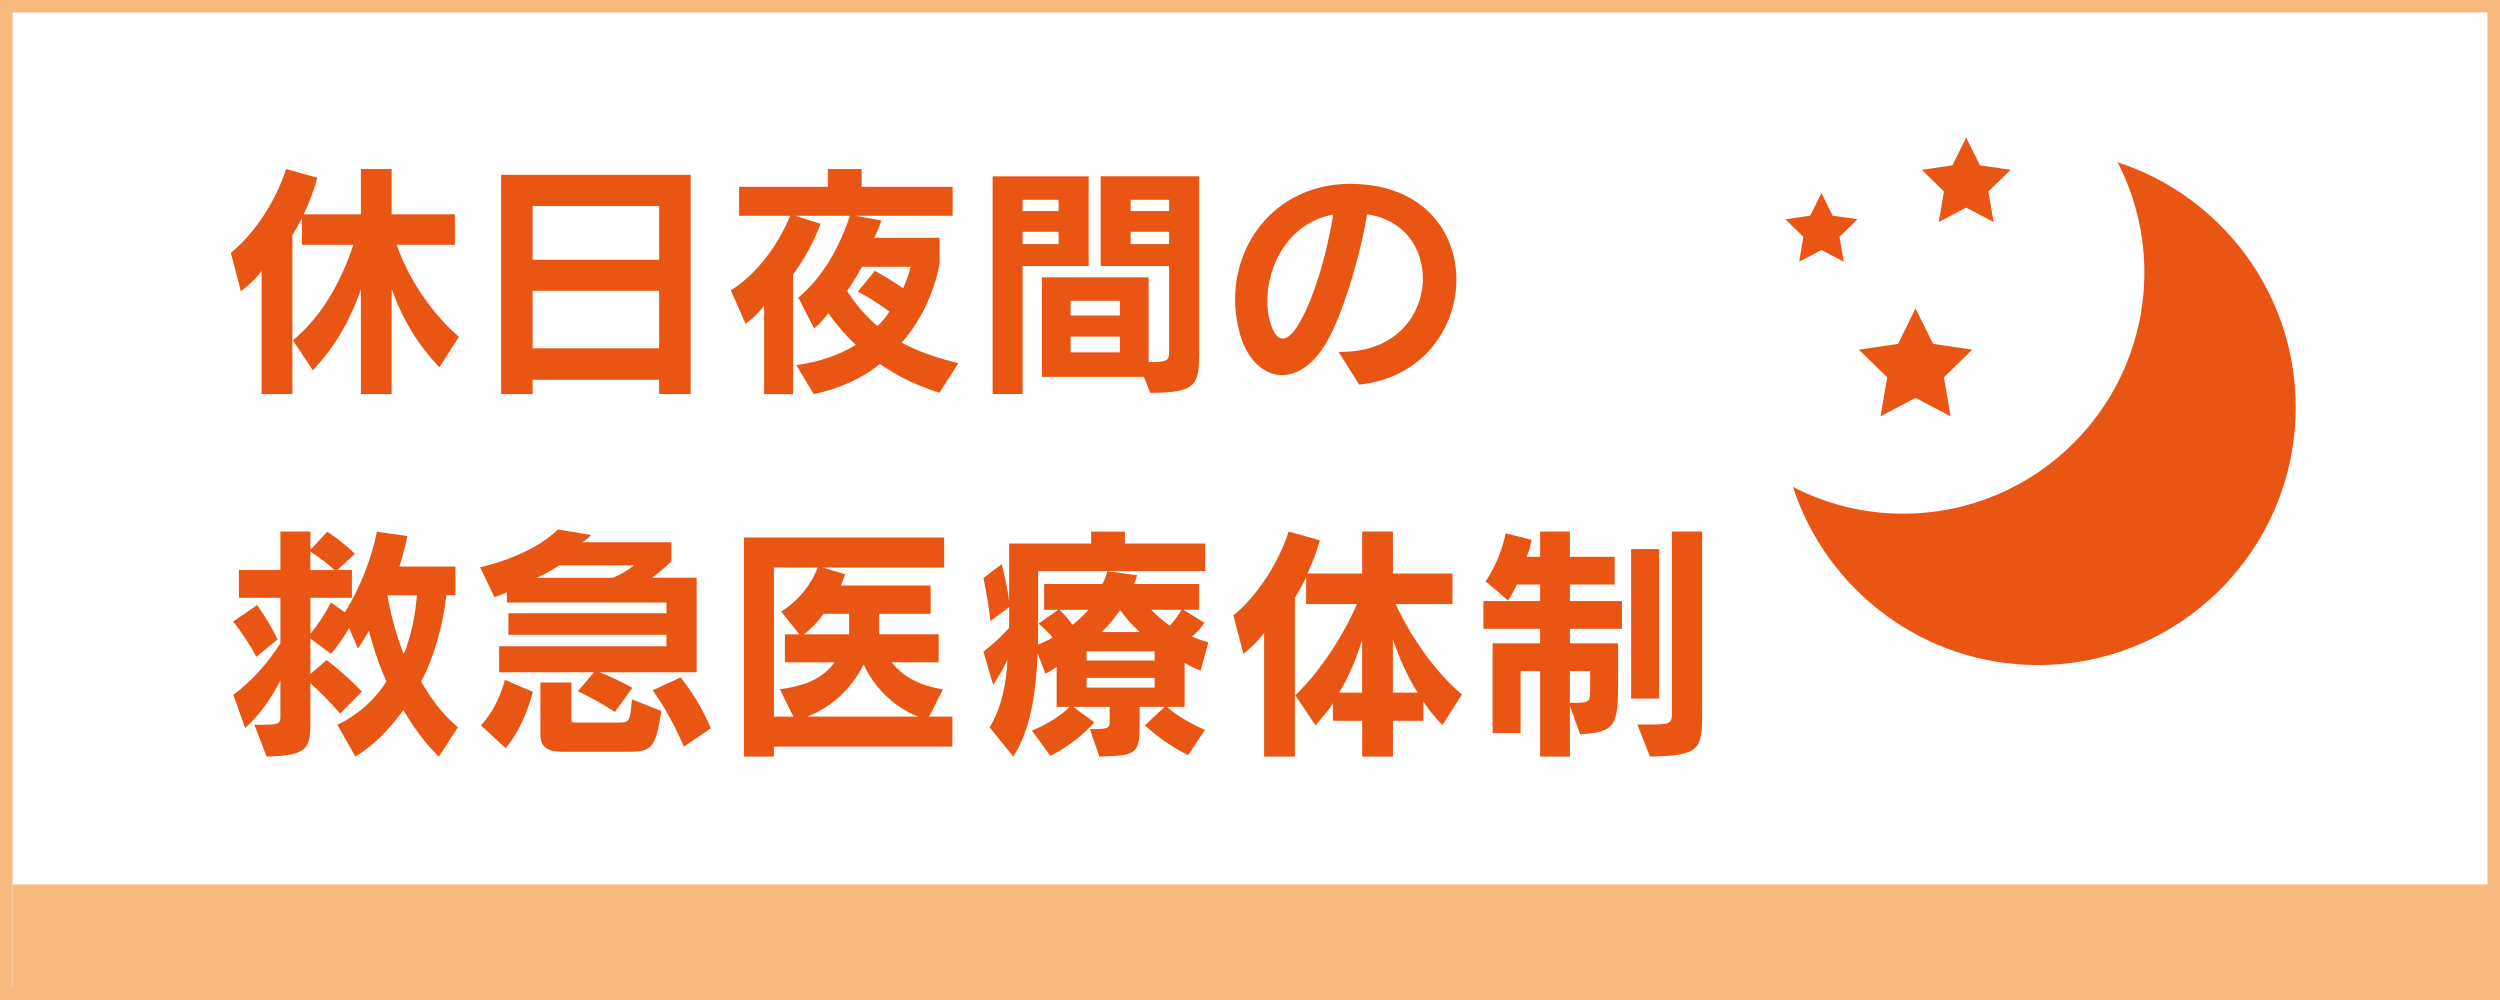
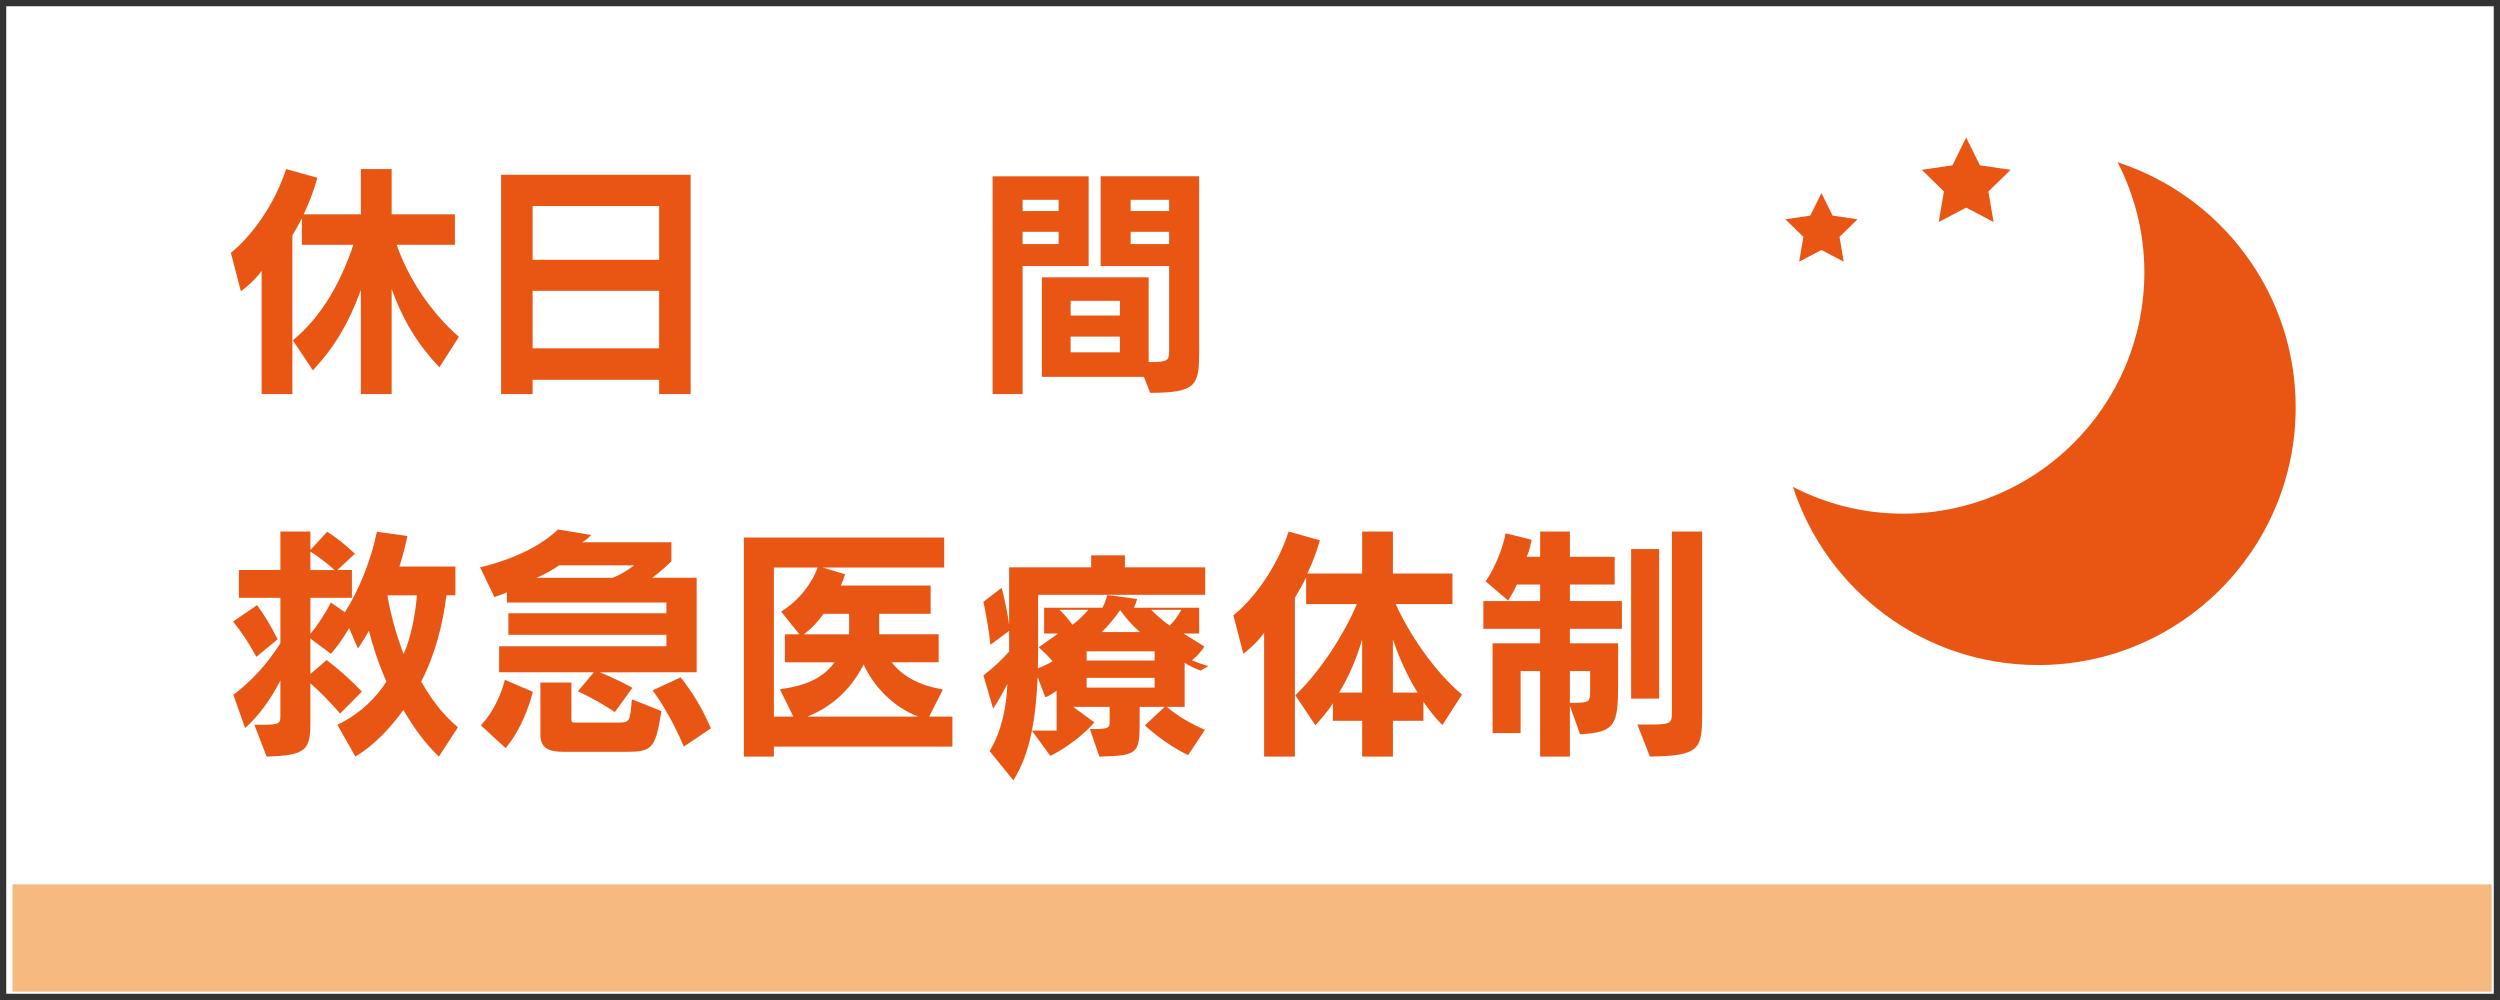
<svg xmlns="http://www.w3.org/2000/svg" version="1.1" id="レイヤー_1" x="0px" y="0px" width="200px" height="80px" viewBox="0 0 200 80" enable-background="new 0 0 200 80" xml:space="preserve">
  <rect x="0" y="0" width="200" height="80" fill="#333333" stroke="none" />
  <g>
    <rect x="0.5" y="0.5" fill="#FFFFFF" width="199" height="79" />
    <g>
-       <path fill="#F6B980" d="M199,1v78H1V1H199 M200,0H0v80h200V0L200,0z" />
-     </g>
+       </g>
  </g>
  <rect x="0.999" y="70.75" fill="#F6B980" width="198.333" height="8.584" />
  <g>
    <g>
      <path fill="#E95513" d="M35.152,29.387c-1.66-1.74-2.9-3.701-3.82-6.281v8.422h-2.461v-8.342c-0.961,2.68-2.16,4.641-3.842,6.441    l-1.6-2.401c2.24-1.86,3.781-4.481,4.842-7.642H24.15v-2.12c-0.24,0.479-0.5,0.94-0.76,1.36v12.703h-2.46v-9.863    c-0.541,0.761-1.221,1.301-1.66,1.641l-0.801-3.08c1.58-1.261,3.48-3.781,4.42-6.701l2.502,0.699    c-0.301,1.08-0.682,2.061-1.102,2.921h4.582v-3.62h2.461v3.62h5.061v2.44h-4.66c0.92,2.641,2.699,5.381,4.98,7.361L35.152,29.387z    " />
      <path fill="#E95513" d="M52.732,31.527v-1.141H42.609v1.141h-2.52V13.982h15.162v17.545H52.732z M52.732,16.483H42.609v4.301    h10.123V16.483z M52.732,23.266H42.609v4.6h10.123V23.266z" />
-       <path fill="#E95513" d="M75.152,31.427c-1.74-0.58-3.32-1.28-4.762-2.321c-1.24,1.081-3.24,2.001-5.301,2.422l-1.381-2.321    c1.801-0.239,3.461-0.819,4.762-1.62c-0.619-0.54-1.541-1.58-2.201-2.541c-0.359,0.48-0.719,0.881-1.139,1.24l-1.262-2.48    c2.021-1.68,3.342-4.16,4.121-6.541h-4.381l2.041,0.641c-0.621,1.6-1.281,2.78-2.201,4.061v9.563h-2.32v-7.082    c-0.5,0.641-0.959,1.08-1.48,1.46l-1.18-2.681c1.92-1.2,3.701-3.42,4.74-5.961h-4.08v-2.32h7.102v-1.42h2.701v1.42h7.281v2.32    H68.45l2.061,0.38c-0.16,0.46-0.34,0.94-0.58,1.38h5.24v2.041c-0.34,1.9-1.279,4.381-3.041,6.342    c1.281,0.699,2.842,1.24,4.541,1.641L75.152,31.427z M68.951,21.345c-0.34,0.64-0.721,1.28-1.18,1.921    c0.639,1.06,1.52,2.039,2.42,2.82c0.379-0.34,0.76-0.82,0.959-1.16c-0.719-0.541-1.58-1.101-2.52-1.602l1.359-1.66    c0.861,0.48,1.721,1.021,2.262,1.4c0.24-0.539,0.459-1.14,0.6-1.72h-3.9V21.345z" />
      <path fill="#E95513" d="M81.809,21.285v10.242h-2.4V14.104h7.682v7.182L81.809,21.285L81.809,21.285z M84.689,15.983h-2.881v0.9    h2.881V15.983z M84.689,18.544h-2.881v0.979h2.881V18.544z M92.012,31.427l-0.5-1.28H83.35v-7.962h8.541v6.782    c1.602,0,1.641-0.101,1.641-1.021c0-0.039,0-0.1,0-0.14v-6.521h-5.48v-7.182h7.881v13.143c0,0.3,0,0.58,0,0.84    C95.932,30.787,95.771,31.427,92.012,31.427z M89.592,24.064H85.65v1.181h3.941L89.592,24.064L89.592,24.064z M89.592,26.926    H85.65v1.26h3.941L89.592,26.926L89.592,26.926z M93.531,15.983h-3.08v0.9h3.08V15.983z M93.531,18.544h-3.08v0.979h3.08V18.544z" />
-       <path fill="#E95513" d="M108.73,30.767l-1.642-2.62c0.08,0,0.181,0,0.261,0c4.342,0,6.481-3.001,6.481-5.861    c0-2.4-1.479-4.722-4.461-5.142c-0.621,3.681-2.041,8.202-3.263,10.282c-1.059,1.78-2.34,2.58-3.539,2.58    c-1.461,0-2.78-1.22-3.36-3.24c-0.26-0.939-0.4-1.881-0.4-2.801c0-4.881,3.561-9.262,9.262-9.262c0.281,0,0.561,0.02,0.84,0.04    c5.162,0.36,7.602,3.94,7.602,7.622C116.512,26.246,113.813,30.246,108.73,30.767z M101.389,24.064    c0,0.601,0.062,1.181,0.221,1.701c0.261,0.88,0.601,1.32,1.021,1.32c0.341,0,0.74-0.32,1.142-0.961    c1.221-1.9,2.36-5.621,2.881-8.961C103.049,17.844,101.389,21.244,101.389,24.064z" />
      <path fill="#E95513" d="M20.51,52.545c-0.521-0.98-1.182-1.98-1.861-2.82l1.92-1.32c0.561,0.779,1.141,1.722,1.641,2.74    L20.51,52.545z M35.111,60.527c-1.16-1.103-2.061-2.401-2.84-3.723c-1.041,1.422-2.281,2.78-3.84,3.723l-1.441-2.541    c1.84-0.9,3.102-2.16,3.922-3.461c-0.641-1.461-1.102-2.881-1.4-4.062c-0.48,0.859-0.881,1.42-0.881,1.42l-0.701-1.641    c-0.42,0.721-0.979,1.541-1.459,2.062l-1.641-1.222v2.842l1.301-1.12c0.92,0.7,1.84,1.5,2.82,2.521l-1.74,1.76    c-0.861-0.979-1.701-1.84-2.381-2.42v1.681c0,0.539,0,1,0,1.399c0,2.181-0.24,2.7-3.5,2.78l-0.98-2.541c1.92,0,2.08,0,2.08-0.68    c0-0.141,0-0.301,0-0.5v-2.361c-0.76,1.48-1.721,2.82-2.82,3.802l-0.941-2.66c1.461-1.101,2.701-2.461,3.762-4.121v-3.641h-3.32    v-2.222h3.32v-3.08h2.4v1.479l1.34-1.46c0.74,0.46,1.461,1.04,2.221,1.76l-1.4,1.301h1.16v2.222h-3.32v2.881    c0.619-0.74,1.199-1.642,1.641-2.501l1.119,0.779c1.221-1.939,2.121-4.301,2.561-6.44l2.441,0.34    c-0.121,0.601-0.4,1.701-0.641,2.44h4.48v2.301h-0.719c-0.281,2.341-0.941,4.859-2.021,6.9c0.74,1.281,1.641,2.58,2.941,3.66    L35.111,60.527z M24.83,44.123v1.48h1.939C26.17,45.063,25.49,44.543,24.83,44.123z M30.992,47.624    c0.238,1.44,0.699,3.161,1.299,4.7c0.621-1.379,0.961-3.34,1.061-4.7H30.992z" />
      <path fill="#E95513" d="M47.971,53.785c0.859,0.34,1.561,0.66,2.621,1.24l-1.4,1.939c-0.941-0.619-1.922-1.181-2.961-1.66    l1.279-1.521h-7.58v-2.08h13.383v-0.92H40.67v-1.722h12.643v-0.859H40.549v-0.82c-0.48,0.221-1,0.381-1,0.381l-1.141-2.382    c0,0,3.98-0.819,6.223-3.021l2.66,0.439c-0.18,0.2-0.4,0.4-0.721,0.58h7.141v1.521c0,0-0.68,0.699-1.539,1.32h3.561v7.562    L47.971,53.785L47.971,53.785z M40.449,59.848l-1.98-1.82c1.461-1.541,1.92-3.643,1.92-3.643l2.24,0.961    C42.629,55.346,42.01,58.025,40.449,59.848z M44.73,45.225c-0.5,0.359-1.141,0.719-1.82,1h6.102c0.58-0.221,1.18-0.58,1.719-1    H44.73z M49.83,60.146h-4.699c-1.281,0-1.9-0.301-1.9-1.42v-4.121h2.48v2.939c0,0.262,0.1,0.262,0.379,0.262h3.461    c0.84,0,0.861-0.182,1-1.861l2.361,0.939C52.412,60.066,52.131,60.146,49.83,60.146z M54.713,59.727    c-0.82-1.859-1.561-3.201-2.502-4.5l2.24-1.041c0.98,1.26,1.701,2.42,2.422,4.08L54.713,59.727z" />
      <path fill="#E95513" d="M61.91,59.727v0.801h-2.4V43.003h16.023v2.399H65.81l1.801,0.541c-0.102,0.32-0.221,0.619-0.342,0.899    h7.182v2.261h-4.119v1.641h4.76v2.24h-3.76c0.879,1.102,2.061,1.801,4.1,2.182l-1.1,2.16h1.861v2.4H61.91L61.91,59.727z     M62.789,52.984v-2.24h1.16l-1.459-1.82c1.359-0.82,2.459-2.221,2.92-3.521h-3.5v11.924h1.559l-1.08-2.182    c2.221-0.318,3.441-0.92,4.381-2.16H62.789z M67.93,49.104h-2.039c-0.5,0.681-1,1.201-1.58,1.641h3.619V49.104z M69.092,53.165    c-0.961,1.88-2.441,3.341-4.502,4.161h8.861C71.512,56.586,69.932,54.984,69.092,53.165z" />
-       <path fill="#E95513" d="M96.053,53.645c-0.42-0.139-0.9-0.379-1.281-0.619v3.521h-1.42c0.82,0.721,1.92,1.36,3.041,1.842    l-1.34,2.02c-1.941-0.92-3.461-2.381-3.461-2.381l1.58-1.479h-2v1.16c0,2.581-0.121,2.741-3.221,2.821l-0.76-2.201    c1.5,0,1.58-0.061,1.58-0.62v-1.16H85.85l1.701,1.24c-0.881,1.021-2.301,2.081-3.521,2.681l-1.48-2.021    c1.281-0.521,2.342-1.22,3.021-1.9H84.53v-3.2c-0.219,0.18-0.58,0.399-0.9,0.539l-0.619-1.619c-0.141,3.301-0.58,6.08-1.941,8.263    l-1.9-2.343c1.002-1.66,1.342-3.6,1.422-5.381c-0.621,1.24-1.141,1.98-1.141,1.98l-0.781-2.66c0,0,0.98-0.7,2.061-1.9    c0-0.26,0-0.301,0-0.561v-1.1l-1.5,1.119c-0.199-1.899-0.561-3.439-0.561-3.439l1.461-1.121c0,0,0.381,1.361,0.6,2.961v-4.602    h6.563v-0.959h2.699v0.959h6.422v2.201H83.049v3.94c0,0.66,0,1.3-0.02,1.938c0.281-0.1,0.74-0.299,1.18-0.56    c-0.26-0.319-0.719-0.78-1.119-1.12l1.561-1.101H83.53v-2.062h4.662c0.26-0.479,0.398-1.021,0.398-1.021l2.381,0.319    c0,0-0.1,0.381-0.26,0.701h5.221v2.061h-1.26l1.68,1.04c-0.299,0.44-0.58,0.78-1,1.101c0.42,0.18,0.861,0.34,1.32,0.46    L96.053,53.645z M84.77,48.784c0.42,0.42,0.801,0.86,1.021,1.2c0.719-0.521,1.279-1.2,1.279-1.2H84.77z M92.371,52.105H86.93v0.74    h5.441V52.105z M92.371,54.227H86.93v0.779h5.441V54.227z M89.611,48.805c0,0-0.68,1.021-1.48,1.76h3.061    C90.551,50.004,90.07,49.443,89.611,48.805z M92.092,48.784c0,0,0.68,0.7,1.48,1.261c0.34-0.32,0.641-0.74,0.939-1.261H92.092z" />
+       <path fill="#E95513" d="M96.053,53.645c-0.42-0.139-0.9-0.379-1.281-0.619v3.521h-1.42c0.82,0.721,1.92,1.36,3.041,1.842    l-1.34,2.02c-1.941-0.92-3.461-2.381-3.461-2.381l1.58-1.479h-2v1.16c0,2.581-0.121,2.741-3.221,2.821l-0.76-2.201    c1.5,0,1.58-0.061,1.58-0.62v-1.16H85.85l1.701,1.24c-0.881,1.021-2.301,2.081-3.521,2.681l-1.48-2.021    H84.53v-3.2c-0.219,0.18-0.58,0.399-0.9,0.539l-0.619-1.619c-0.141,3.301-0.58,6.08-1.941,8.263    l-1.9-2.343c1.002-1.66,1.342-3.6,1.422-5.381c-0.621,1.24-1.141,1.98-1.141,1.98l-0.781-2.66c0,0,0.98-0.7,2.061-1.9    c0-0.26,0-0.301,0-0.561v-1.1l-1.5,1.119c-0.199-1.899-0.561-3.439-0.561-3.439l1.461-1.121c0,0,0.381,1.361,0.6,2.961v-4.602    h6.563v-0.959h2.699v0.959h6.422v2.201H83.049v3.94c0,0.66,0,1.3-0.02,1.938c0.281-0.1,0.74-0.299,1.18-0.56    c-0.26-0.319-0.719-0.78-1.119-1.12l1.561-1.101H83.53v-2.062h4.662c0.26-0.479,0.398-1.021,0.398-1.021l2.381,0.319    c0,0-0.1,0.381-0.26,0.701h5.221v2.061h-1.26l1.68,1.04c-0.299,0.44-0.58,0.78-1,1.101c0.42,0.18,0.861,0.34,1.32,0.46    L96.053,53.645z M84.77,48.784c0.42,0.42,0.801,0.86,1.021,1.2c0.719-0.521,1.279-1.2,1.279-1.2H84.77z M92.371,52.105H86.93v0.74    h5.441V52.105z M92.371,54.227H86.93v0.779h5.441V54.227z M89.611,48.805c0,0-0.68,1.021-1.48,1.76h3.061    C90.551,50.004,90.07,49.443,89.611,48.805z M92.092,48.784c0,0,0.68,0.7,1.48,1.261c0.34-0.32,0.641-0.74,0.939-1.261H92.092z" />
      <path fill="#E95513" d="M115.393,58.006c-0.541-0.54-1.141-1.279-1.521-1.88v1.54h-2.438v2.861h-2.461v-2.861h-2.341v-1.42    c-0.36,0.619-0.881,1.18-1.399,1.779l-1.603-2.4c2.103-2.04,3.94-4.98,4.922-7.301h-4.061v-2.141    c-0.222,0.479-0.642,1.221-0.9,1.641v12.703h-2.461v-9.902c-0.539,0.74-1.221,1.34-1.66,1.68l-0.801-3.08    c1.58-1.261,3.479-3.781,4.422-6.701l2.5,0.699c-0.278,1-0.618,1.842-1,2.661h4.382v-3.36h2.461v3.36h4.762v2.44h-4.541    c1.059,2.34,3.039,5.341,5.301,7.24L115.393,58.006z M108.971,51.145c-0.4,1.4-1.02,2.922-1.84,4.263h1.84V51.145z     M111.432,51.145v4.263h1.98C112.652,54.245,111.852,52.445,111.432,51.145z" />
      <path fill="#E95513" d="M125.59,50.305v1.16h3.861v3.201c0,3.4-0.24,3.9-3.041,4.08l-0.82-2.28v4.062h-2.381v-6.842h-1.561v4.961    h-2.24v-7.182h3.801v-1.16h-4.541v-2.221h4.541v-1.32h-1.859c-0.281,0.641-0.701,1.28-0.701,1.28l-1.799-1.54    c0,0,1.139-1.561,1.601-3.841l2.079,0.521c-0.1,0.479-0.198,0.939-0.399,1.359h1.08v-2.02h2.381v2.02h3.582v2.221h-3.582v1.32    h4.162v2.221H125.59z M127.211,53.686h-1.621v2.541c1.541,0,1.621,0,1.621-0.961V53.686z M130.49,55.886V43.924h2.242v11.962    H130.49z M131.992,60.527l-1-2.562c0.26,0,0.479,0,0.68,0c2.039,0,2.08-0.041,2.08-1.041c0-0.04,0-0.079,0-0.12V42.523h2.42    v13.822c0,0.239,0,0.459,0,0.68C136.172,59.927,136.033,60.467,131.992,60.527z" />
    </g>
  </g>
  <g>
-     <polygon fill="#E95513" points="150.441,33.304 153.241,31.83 156.047,33.304 155.514,30.182 157.781,27.972 154.645,27.512    153.241,24.672 151.846,27.512 148.708,27.972 150.975,30.182  " />
    <polygon fill="#E95513" points="155.098,17.762 157.293,16.607 159.488,17.762 159.07,15.316 160.85,13.586 158.393,13.225    157.293,11 156.197,13.225 153.741,13.586 155.516,15.316  " />
    <polygon fill="#E95513" points="143.932,20.936 145.714,19.998 147.499,20.936 147.159,18.949 148.604,17.543 146.605,17.25    145.714,15.441 144.823,17.25 142.828,17.543 144.271,18.949  " />
    <path fill="#E95513" d="M169.413,12.985c1.353,2.641,2.136,5.628,2.136,8.798c0,10.666-8.642,19.311-19.307,19.311   c-3.176,0-6.16-0.781-8.805-2.139c2.687,8.266,10.441,14.248,19.604,14.248c11.384,0,20.613-9.232,20.613-20.615   C183.654,23.428,177.677,15.67,169.413,12.985z" />
  </g>
</svg>